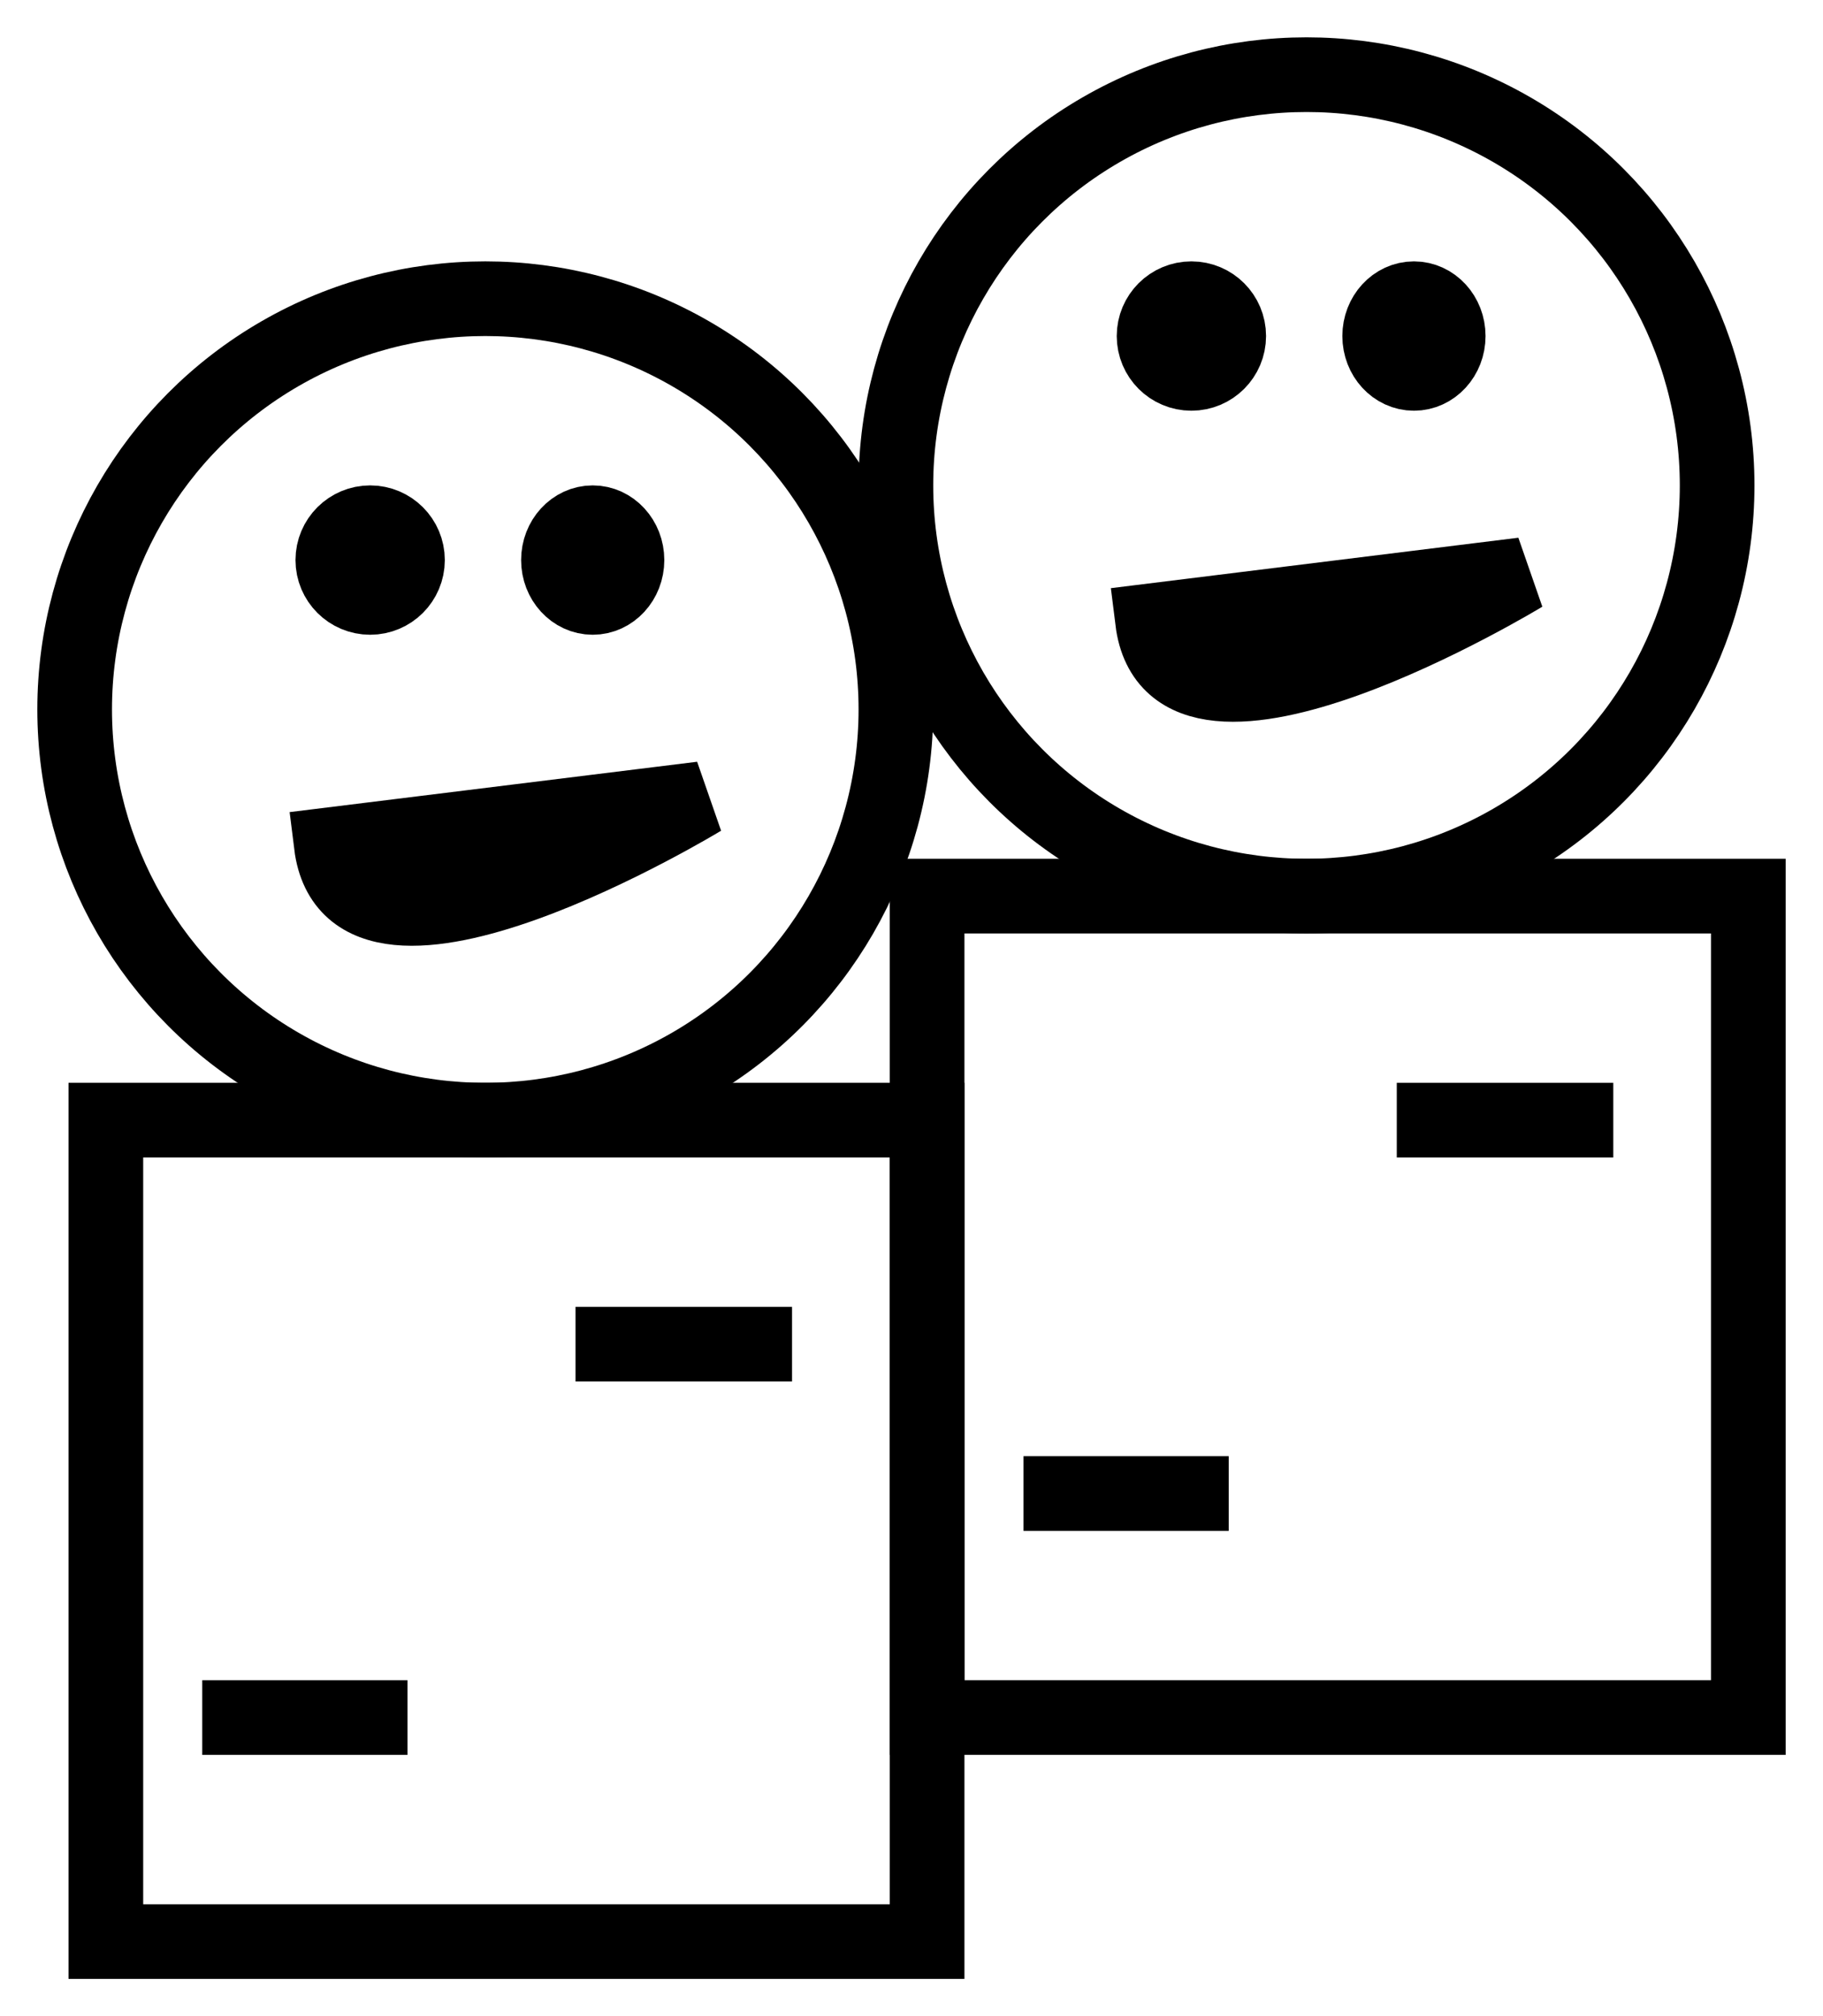
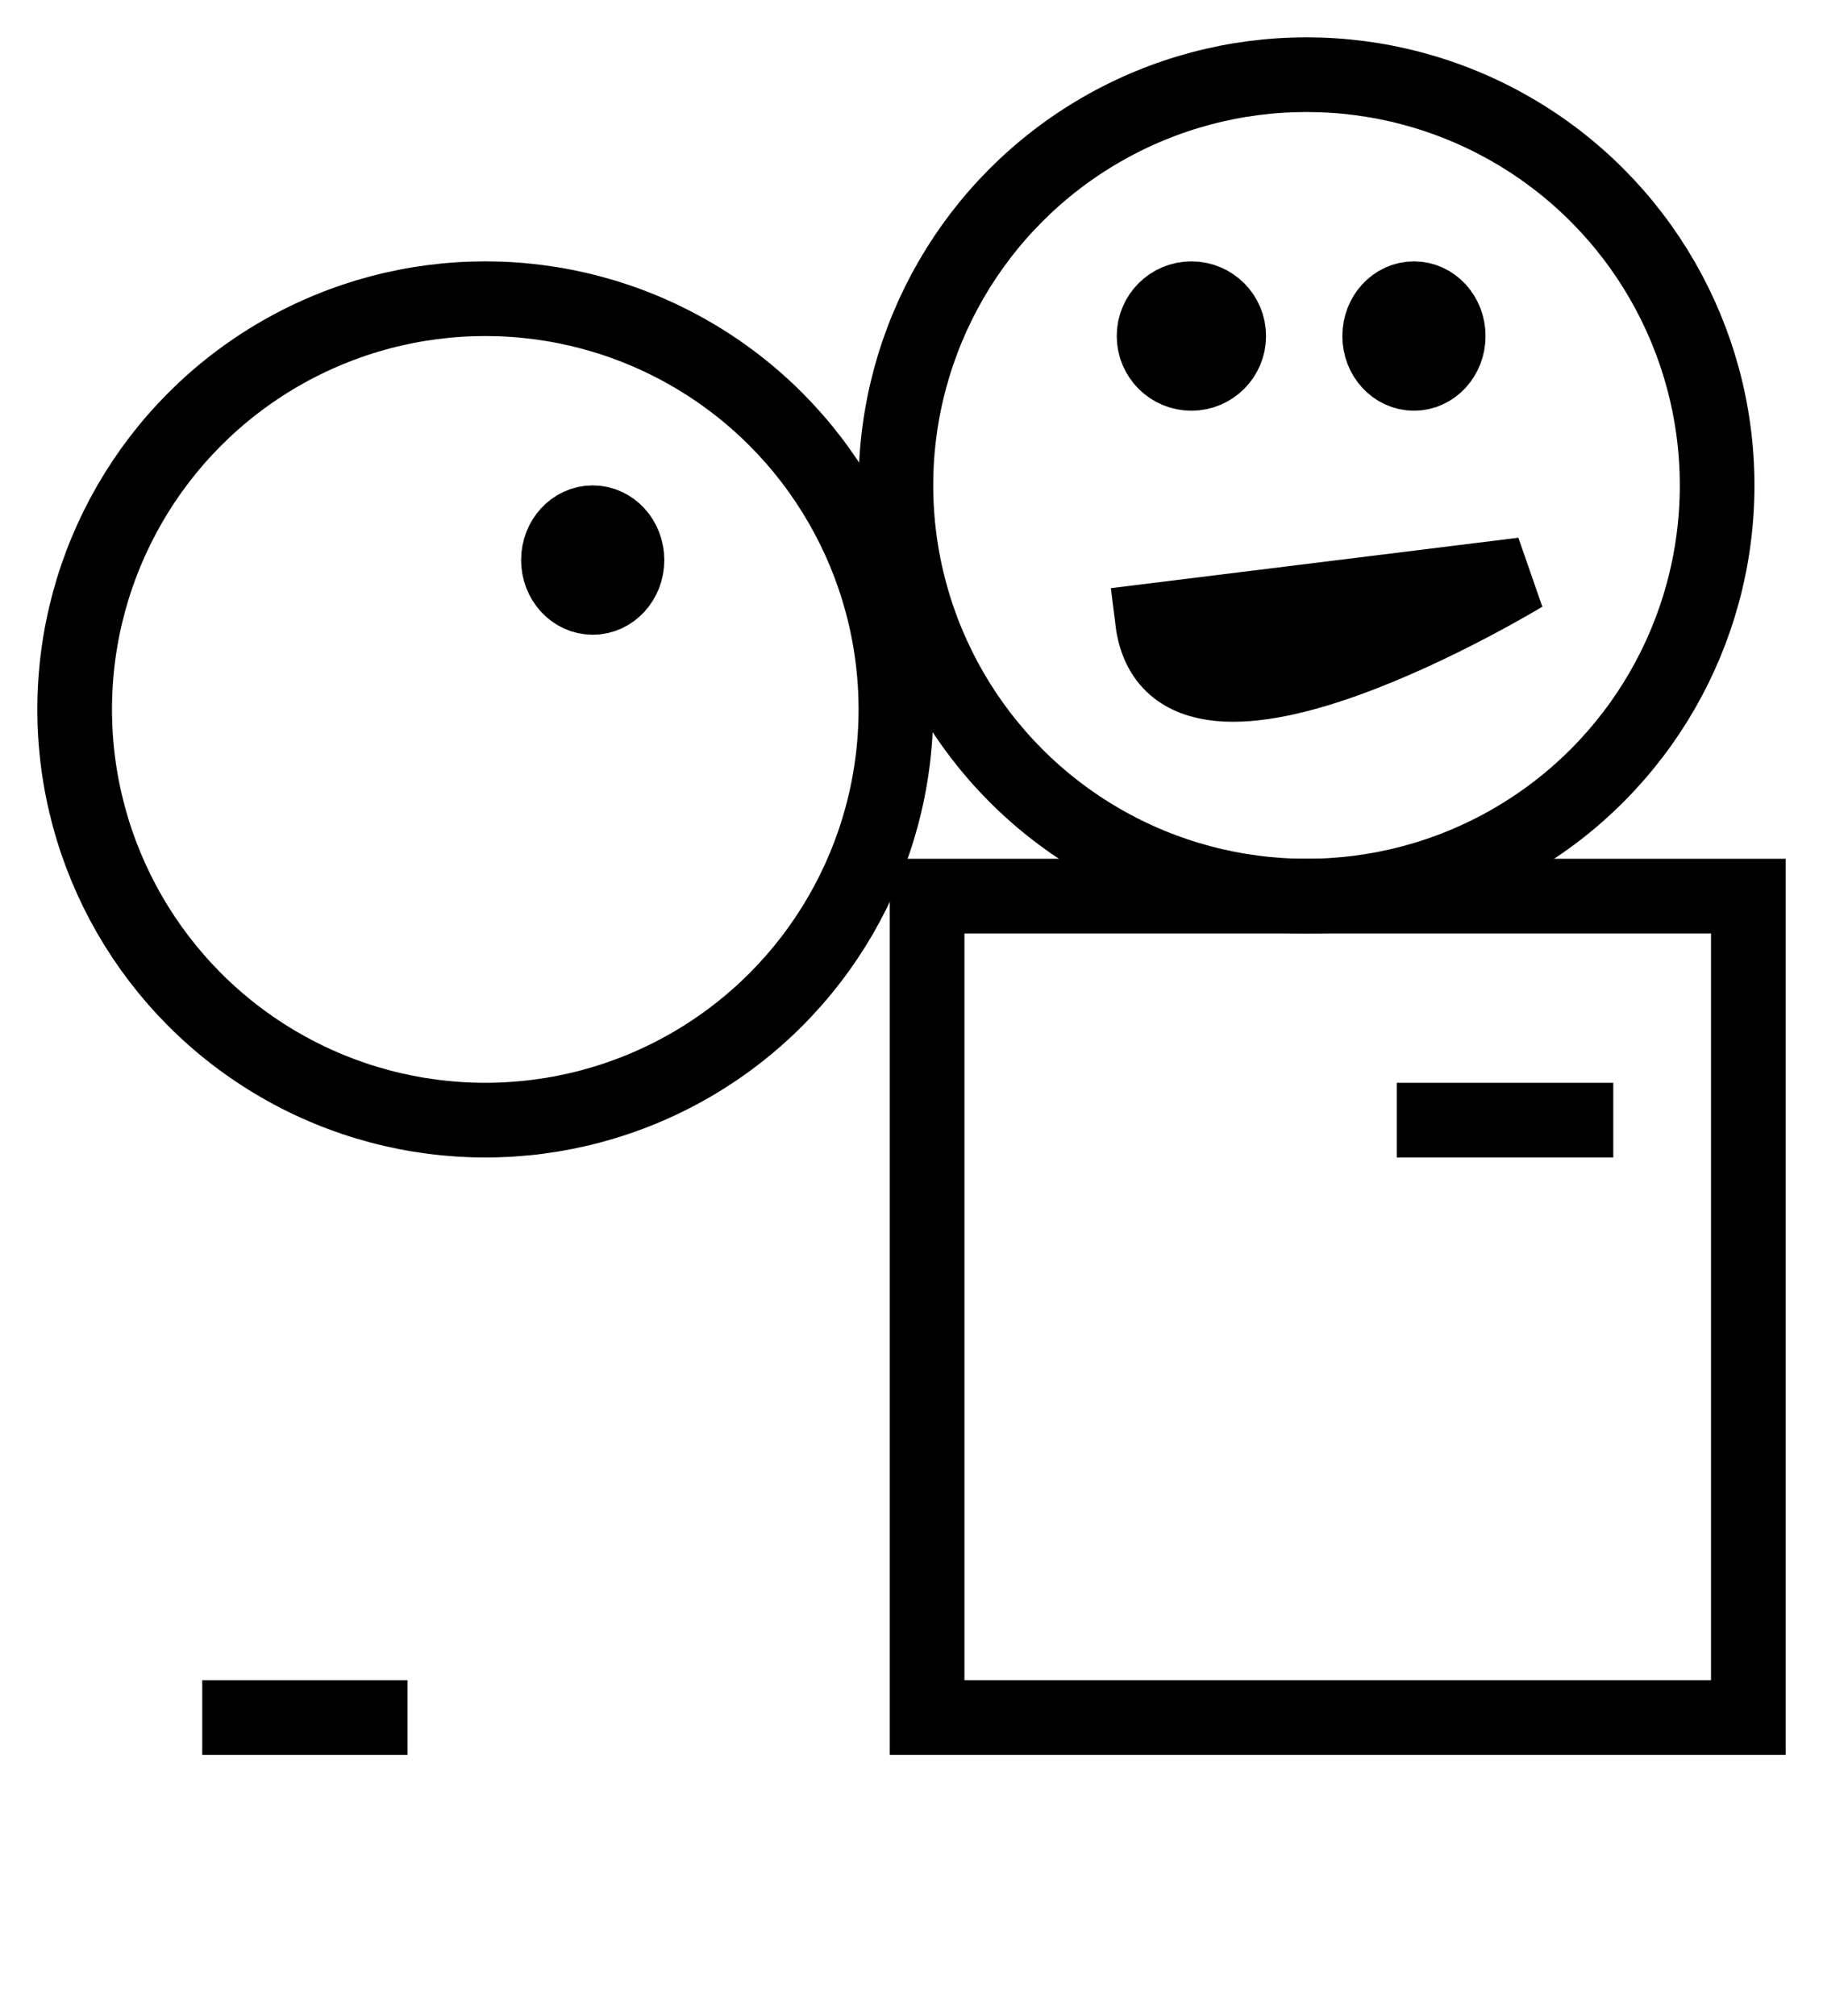
<svg xmlns="http://www.w3.org/2000/svg" viewBox="1993.291 2485 24.418 27" width="24.418" height="27">
  <ellipse color="rgb(51, 51, 51)" fill="transparent" font-size-adjust="none" stroke="#000000" fill-opacity="1" stroke-opacity="1" stroke-width="1" id="tSvg18c1a405090" title="Ellipse 3" cx="1999.791" cy="2494.5" rx="5.5" ry="5.5" style="transform: rotate(0deg);" />
-   <path fill="transparent" stroke="#000000" fill-opacity="1" stroke-width="1" stroke-opacity="1" color="rgb(51, 51, 51)" font-size-adjust="none" id="tSvgd4ac20e9f" title="Rectangle 1" d="M 1994.709 2500 C 1998.376 2500 2002.042 2500 2005.709 2500 C 2005.709 2503.667 2005.709 2507.333 2005.709 2511 C 2002.042 2511 1998.376 2511 1994.709 2511C 1994.709 2507.333 1994.709 2503.667 1994.709 2500Z" />
-   <path fill="transparent" stroke="#000000" fill-opacity="1" stroke-width="1" stroke-opacity="1" color="rgb(51, 51, 51)" font-size-adjust="none" id="tSvgbe4fb7c76c" title="Path 7" d="M 1997.728 2496.31 C 1998.004 2498.543 2002.69 2495.697 2002.69 2495.697Z" />
  <ellipse color="rgb(51, 51, 51)" fill="transparent" font-size-adjust="none" stroke="#000000" fill-opacity="1" stroke-opacity="1" stroke-width="1" id="tSvg2d4d48d621" title="Ellipse 4" cx="2001.23" cy="2492.5" rx="0.459" ry="0.5" style="transform: rotate(0deg);" />
-   <ellipse color="rgb(51, 51, 51)" fill="transparent" font-size-adjust="none" stroke="#000000" fill-opacity="1" stroke-opacity="1" stroke-width="1" id="tSvg1931852434" title="Ellipse 5" cx="1998.249" cy="2492.5" rx="0.5" ry="0.5" style="transform: rotate(0deg);" />
  <line fill="transparent" fill-opacity="1" stroke="#000000" stroke-opacity="1" stroke-width="1" id="tSvg722e635dec" title="Line 2" x1="1996" y1="2508" x2="1998.749" y2="2508" />
-   <line fill="transparent" fill-opacity="1" stroke="#000000" stroke-opacity="1" stroke-width="1" id="tSvg10397ba4a76" title="Line 3" x1="2001" y1="2503" x2="2003.9" y2="2503" />
  <ellipse fill="transparent" fill-opacity="1" stroke="#000000" stroke-opacity="1" stroke-width="1" fill-rule="evenodd" display="undefined" stroke-linecap="undefined" stroke-linejoin="undefined" stroke-dasharray="undefined" paint-order="undefined" id="tSvg315e391211" title="Ellipse 6" cx="2010.791" cy="2491.5" rx="5.5" ry="5.5" style="transform: rotate(0deg);" />
  <path fill="transparent" stroke="#000000" fill-opacity="1" stroke-width="1" stroke-opacity="1" fill-rule="evenodd" display="undefined" stroke-linecap="undefined" stroke-linejoin="undefined" stroke-dasharray="undefined" paint-order="undefined" id="tSvg5af630c6c2" title="Path 16" d="M 2005.709 2497 C 2009.376 2497 2013.042 2497 2016.709 2497 C 2016.709 2500.667 2016.709 2504.333 2016.709 2508 C 2013.042 2508 2009.376 2508 2005.709 2508C 2005.709 2504.333 2005.709 2500.667 2005.709 2497Z" />
  <path fill="transparent" stroke="#000000" fill-opacity="1" stroke-width="1" stroke-opacity="1" fill-rule="evenodd" display="undefined" stroke-linecap="undefined" stroke-linejoin="undefined" stroke-dasharray="undefined" paint-order="undefined" id="tSvge270451dbe" title="Path 17" d="M 2008.728 2493.311 C 2009.004 2495.543 2013.69 2492.697 2013.69 2492.697Z" />
  <ellipse fill="transparent" fill-opacity="1" stroke="#000000" stroke-opacity="1" stroke-width="1" fill-rule="evenodd" display="undefined" stroke-linecap="undefined" stroke-linejoin="undefined" stroke-dasharray="undefined" paint-order="undefined" id="tSvg1071419e97d" title="Ellipse 7" cx="2012.23" cy="2489.5" rx="0.459" ry="0.5" style="transform: rotate(0deg);" />
  <ellipse fill="transparent" fill-opacity="1" stroke="#000000" stroke-opacity="1" stroke-width="1" fill-rule="evenodd" display="undefined" stroke-linecap="undefined" stroke-linejoin="undefined" stroke-dasharray="undefined" paint-order="undefined" id="tSvg149fe4960e1" title="Ellipse 8" cx="2009.249" cy="2489.5" rx="0.5" ry="0.5" style="transform: rotate(0deg);" />
-   <line fill="transparent" fill-opacity="1" stroke="#000000" stroke-opacity="1" stroke-width="1" fill-rule="evenodd" display="undefined" stroke-linecap="undefined" stroke-linejoin="undefined" stroke-dasharray="undefined" paint-order="undefined" id="tSvgc304dc1a3e" title="Line 4" x1="2007" y1="2505" x2="2009.749" y2="2505" />
  <line fill="transparent" fill-opacity="1" stroke="#000000" stroke-opacity="1" stroke-width="1" fill-rule="evenodd" display="undefined" stroke-linecap="undefined" stroke-linejoin="undefined" stroke-dasharray="undefined" paint-order="undefined" id="tSvg18ca4a940db" title="Line 5" x1="2012" y1="2500" x2="2014.9" y2="2500" />
  <defs> </defs>
</svg>